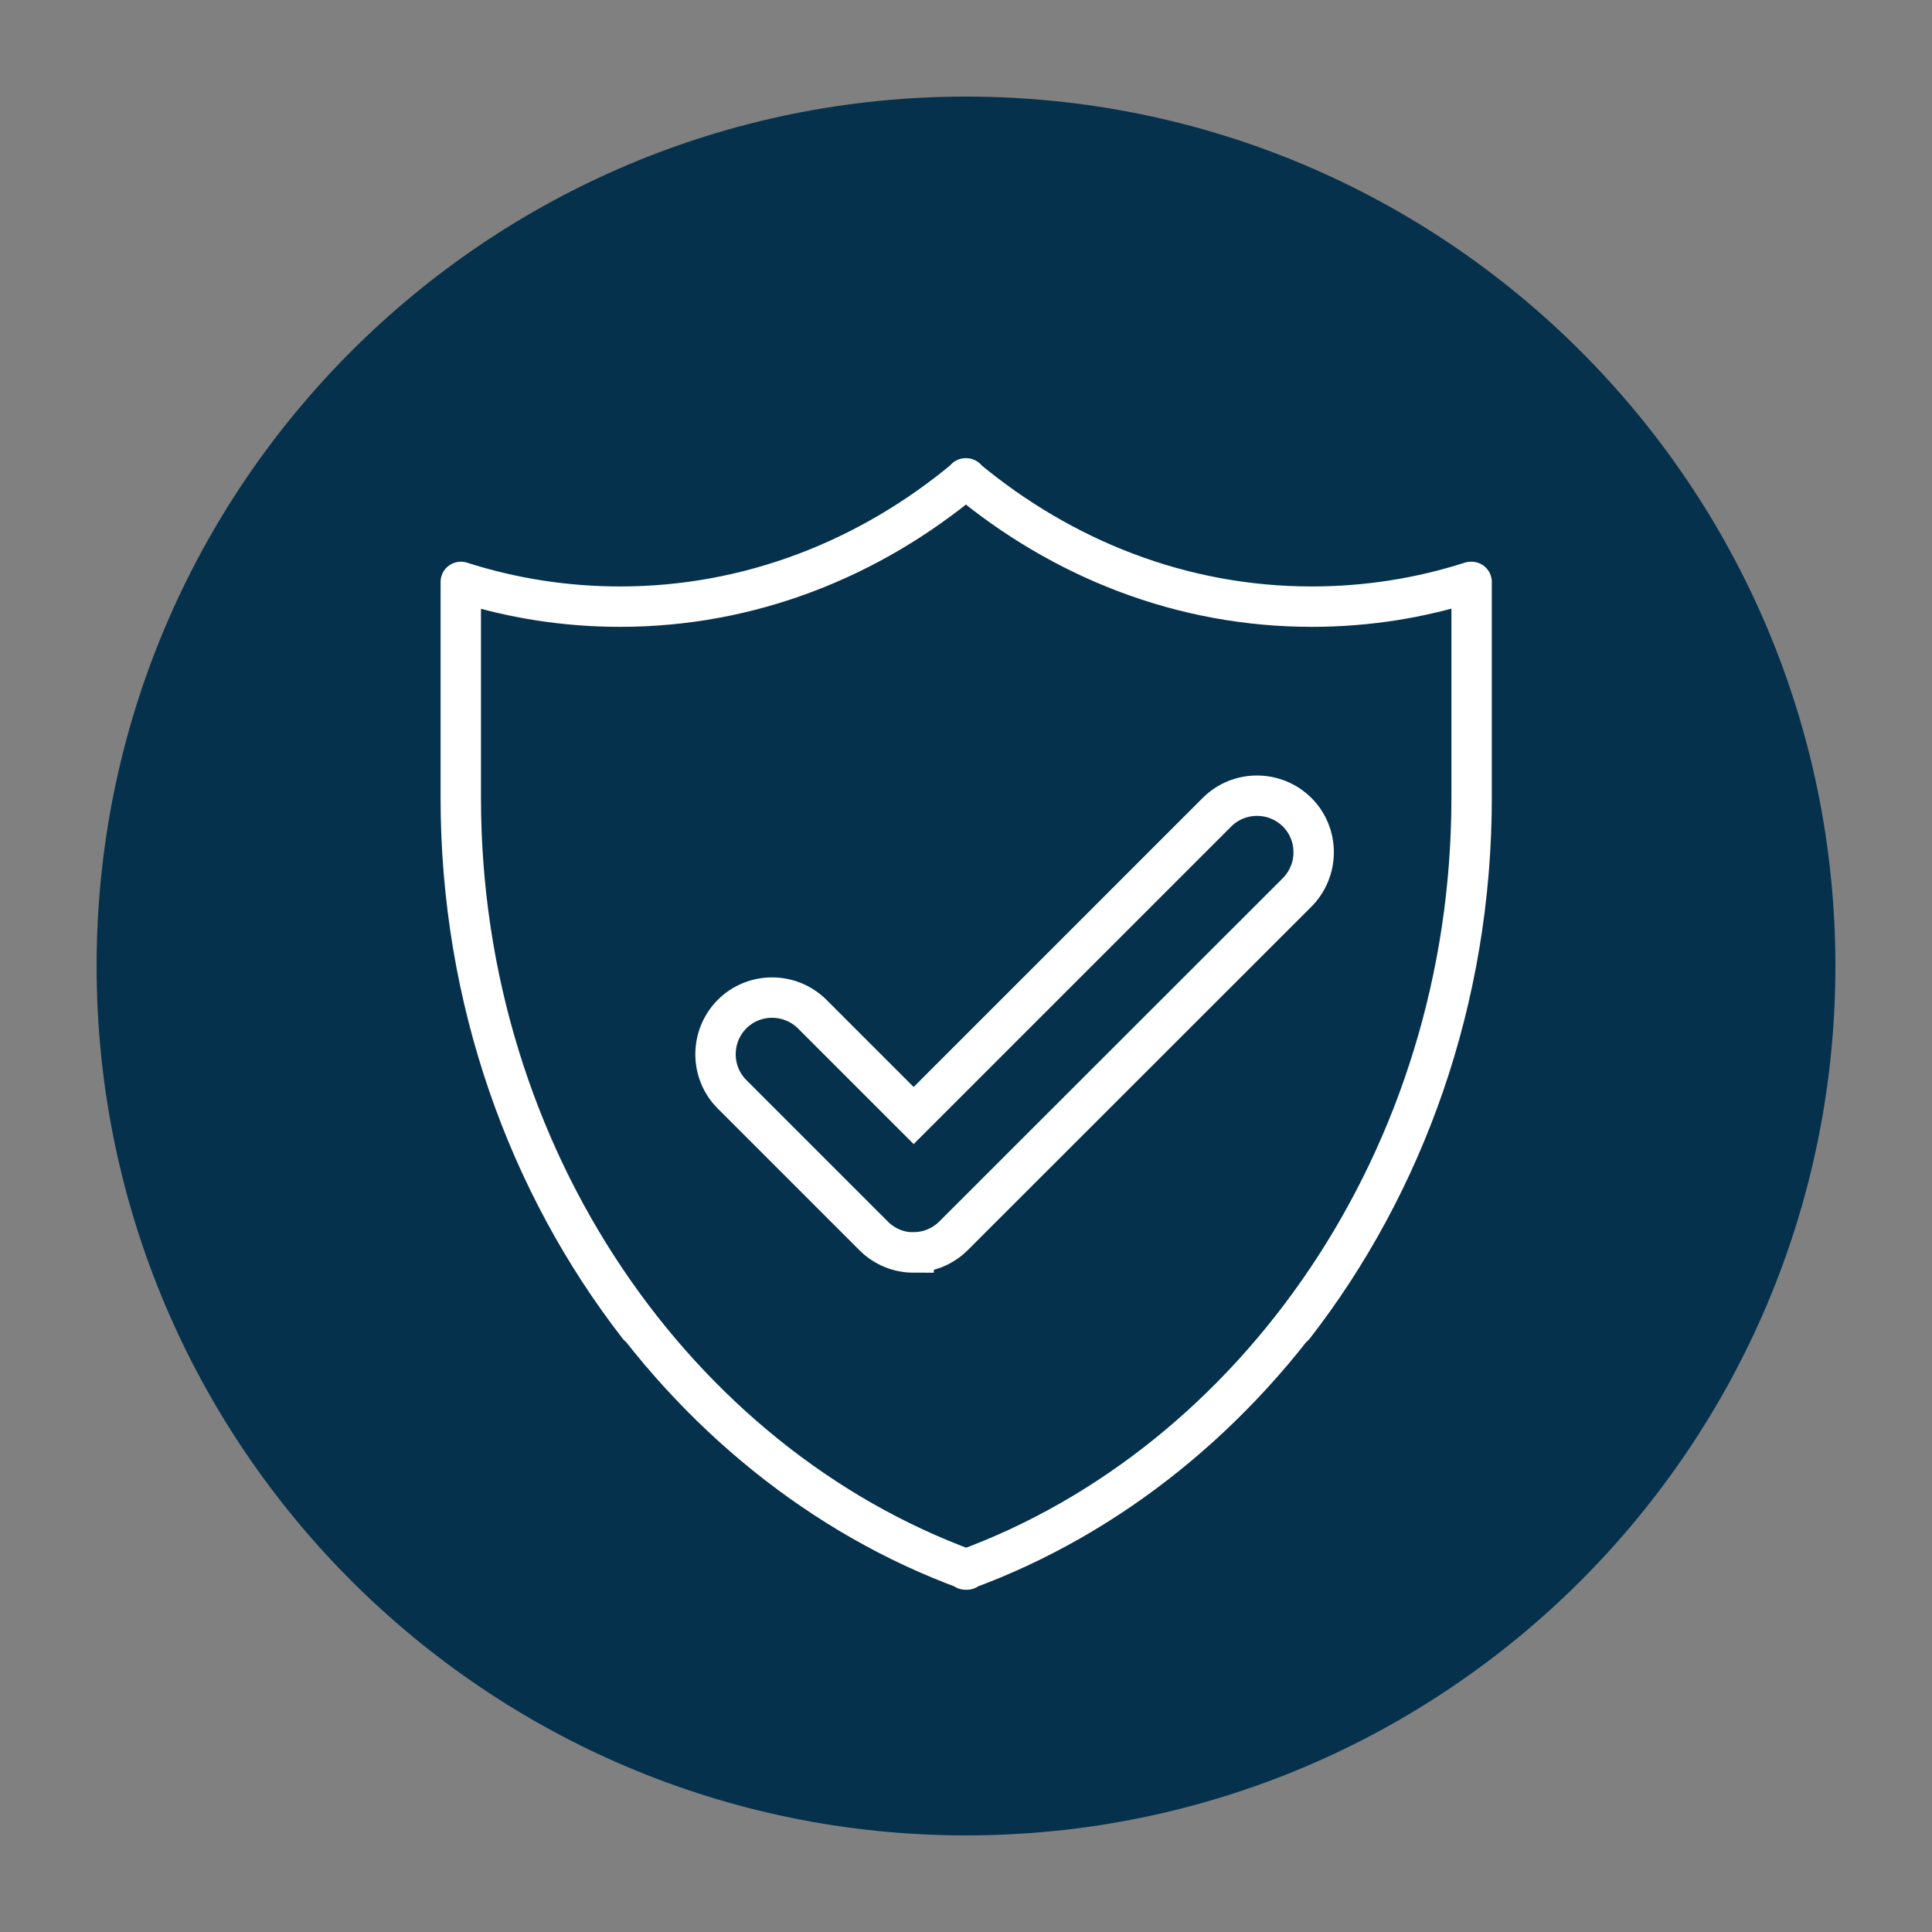
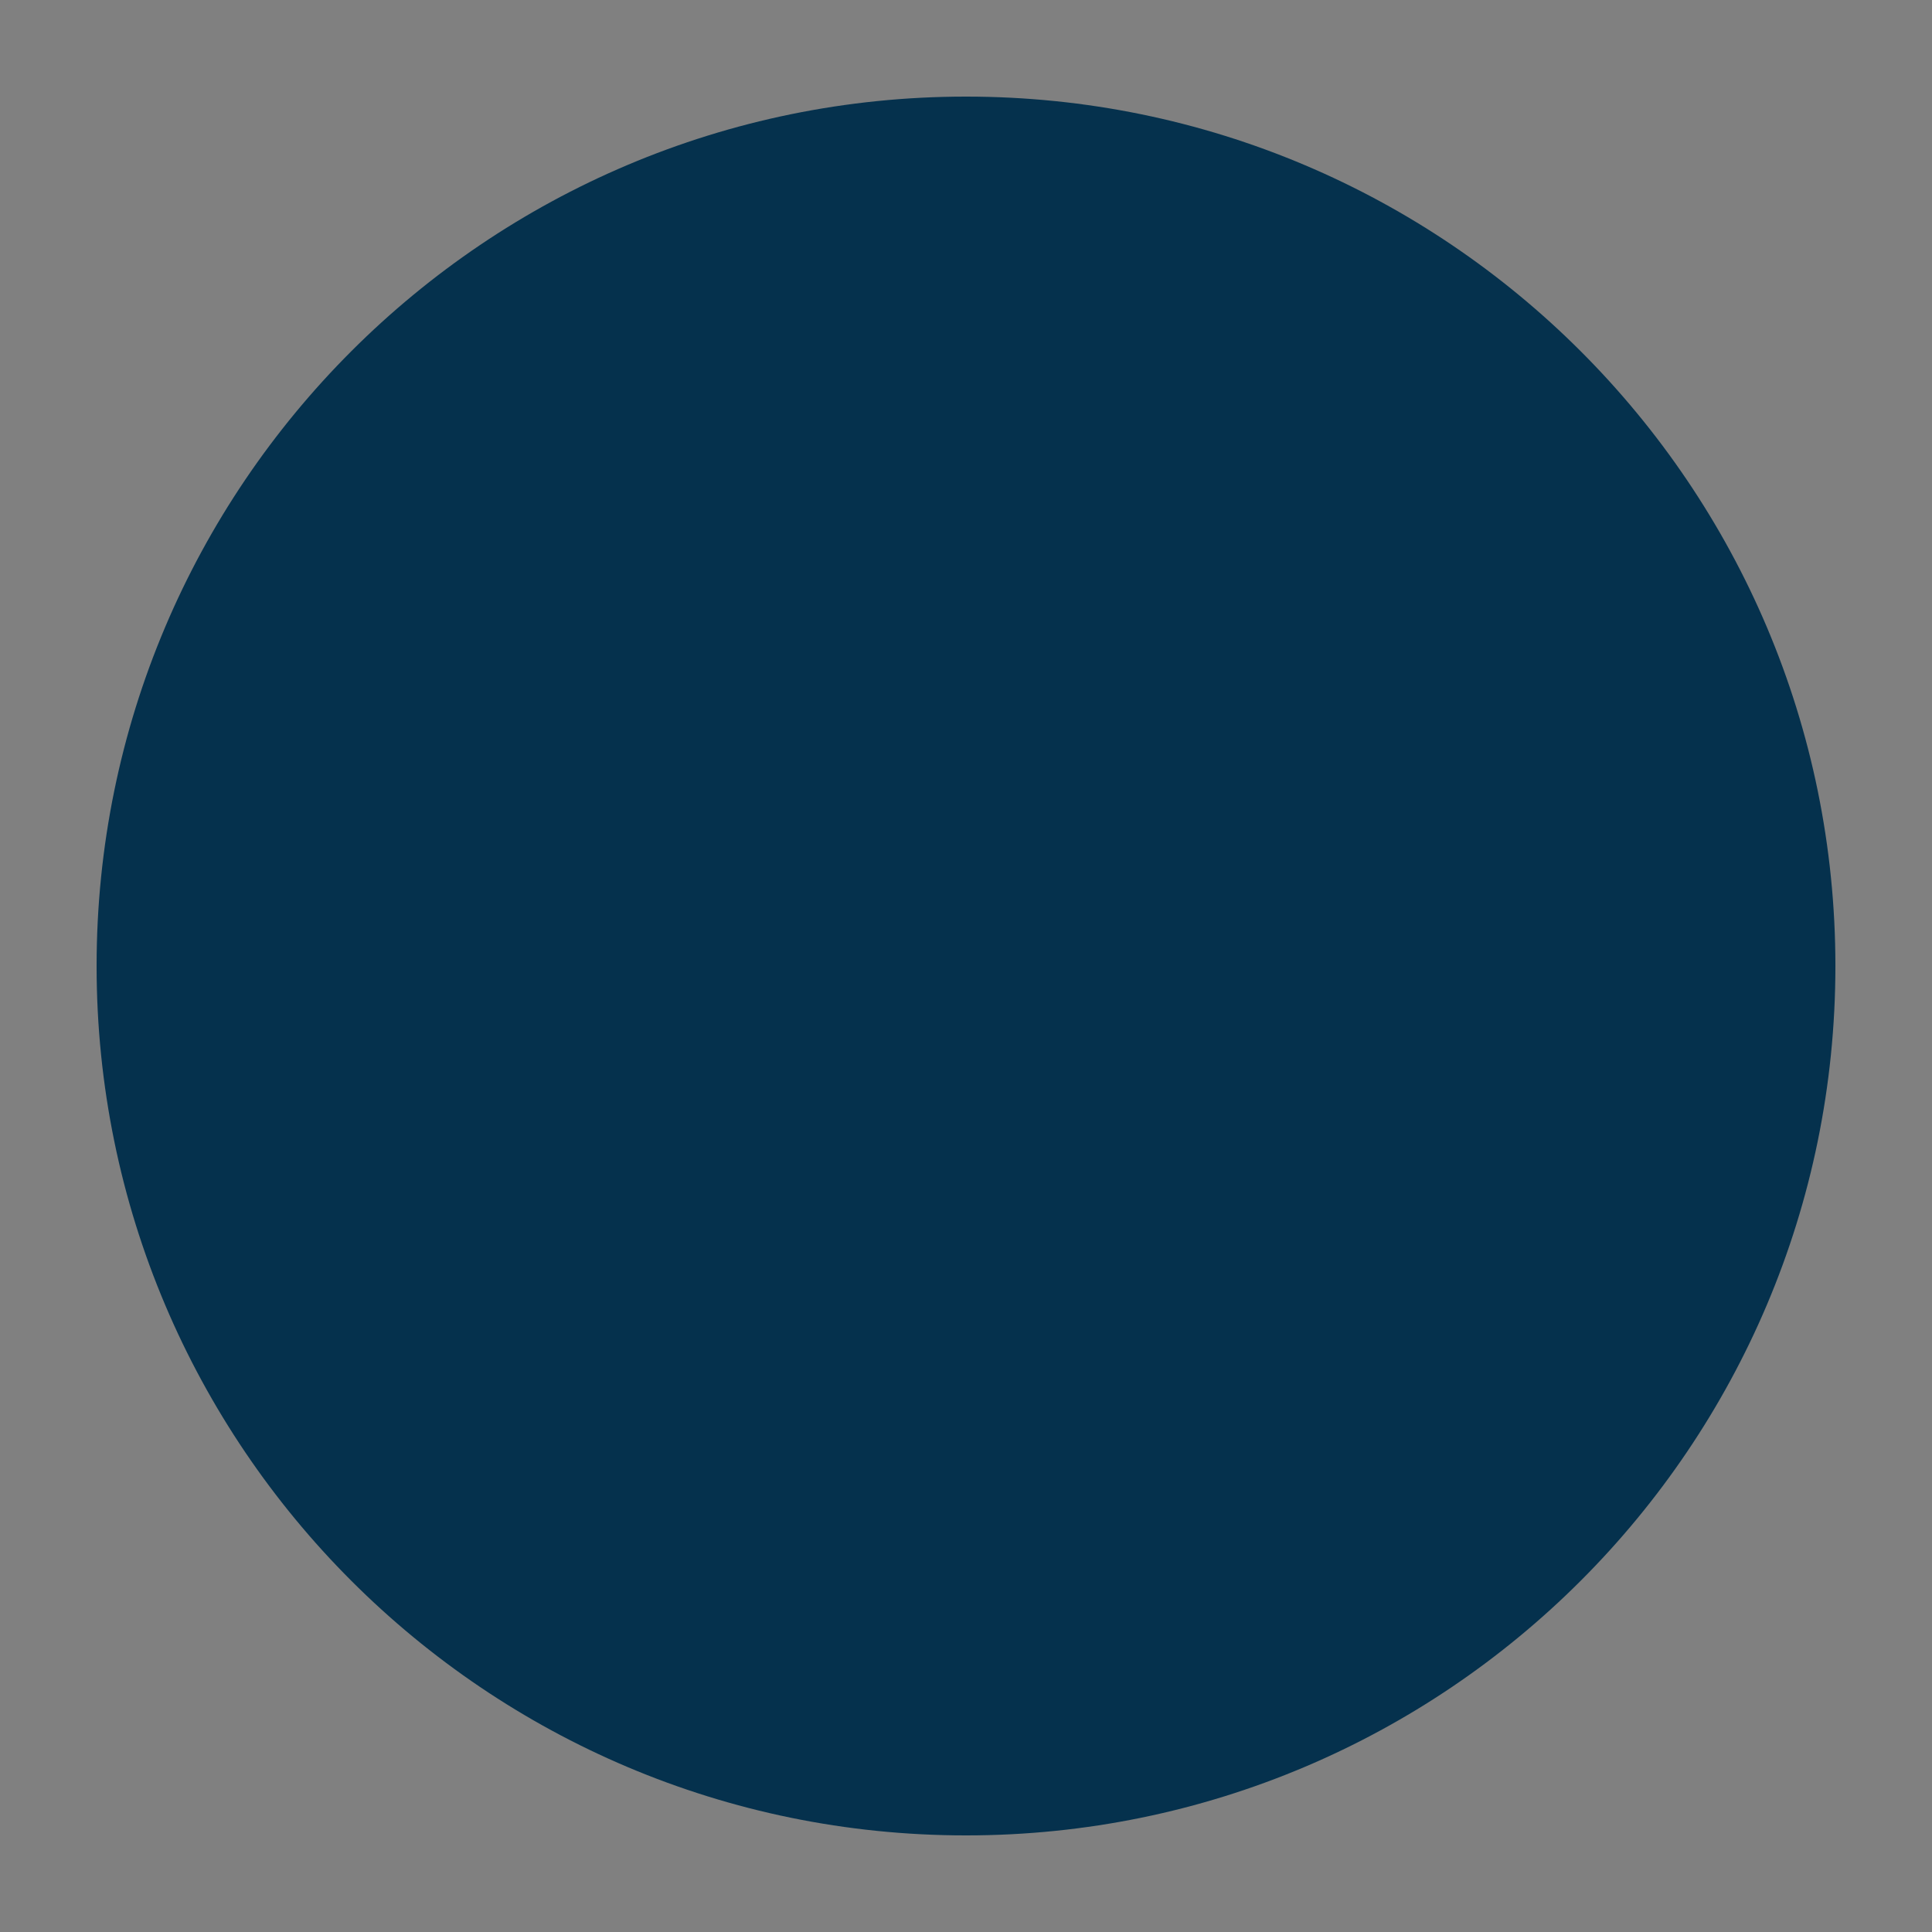
<svg xmlns="http://www.w3.org/2000/svg" id="Layer_1" viewBox="0 0 100 100">
  <rect x="0" y="0" width="100" height="100" fill="#808080" stroke="none" />
  <defs>
    <style>.cls-1{stroke-linecap:round;stroke-linejoin:round;}.cls-1,.cls-2{fill:none;stroke:#fff;stroke-width:2.09px;}.cls-3{fill:#05314d;stroke-width:0px;}.cls-2{stroke-miterlimit:10;}</style>
  </defs>
  <path class="cls-3" d="M50,95c24.85,0,45-20.15,45-45S74.85,5,50,5,5,25.15,5,50s20.15,45,45,45" />
-   <path class="cls-1" d="M76.13,30.12c-2.62.84-5.38,1.28-8.24,1.28-6.7,0-12.89-2.46-17.91-6.64,5.01,4.18,11.21,6.64,17.91,6.64,2.86,0,5.62-.44,8.24-1.28M66.97,68.64c5.71-7.35,9.2-16.9,9.2-27.34v-11.18,11.18c0,18.64-11.2,34.45-26.2,39.94h.08c-15-5.49-26.2-21.3-26.2-39.94v-11.18,11.18c0,10.44,3.49,19.99,9.2,27.34M23.86,30.12c2.62.84,5.38,1.28,8.24,1.28,6.7,0,12.9-2.46,17.91-6.64-5.01,4.18-11.21,6.64-17.91,6.64-2.85,0-5.62-.44-8.24-1.28" />
-   <path class="cls-2" d="M47.29,64.83c-.75,0-1.5-.29-2.07-.86l-7.33-7.33c-1.14-1.14-1.14-3,0-4.15,1.14-1.14,3-1.14,4.15,0l5.25,5.25,15.7-15.7c1.14-1.14,3-1.14,4.15,0,1.14,1.14,1.14,3,0,4.15l-17.78,17.77c-.57.57-1.32.86-2.07.86Z" />
</svg>